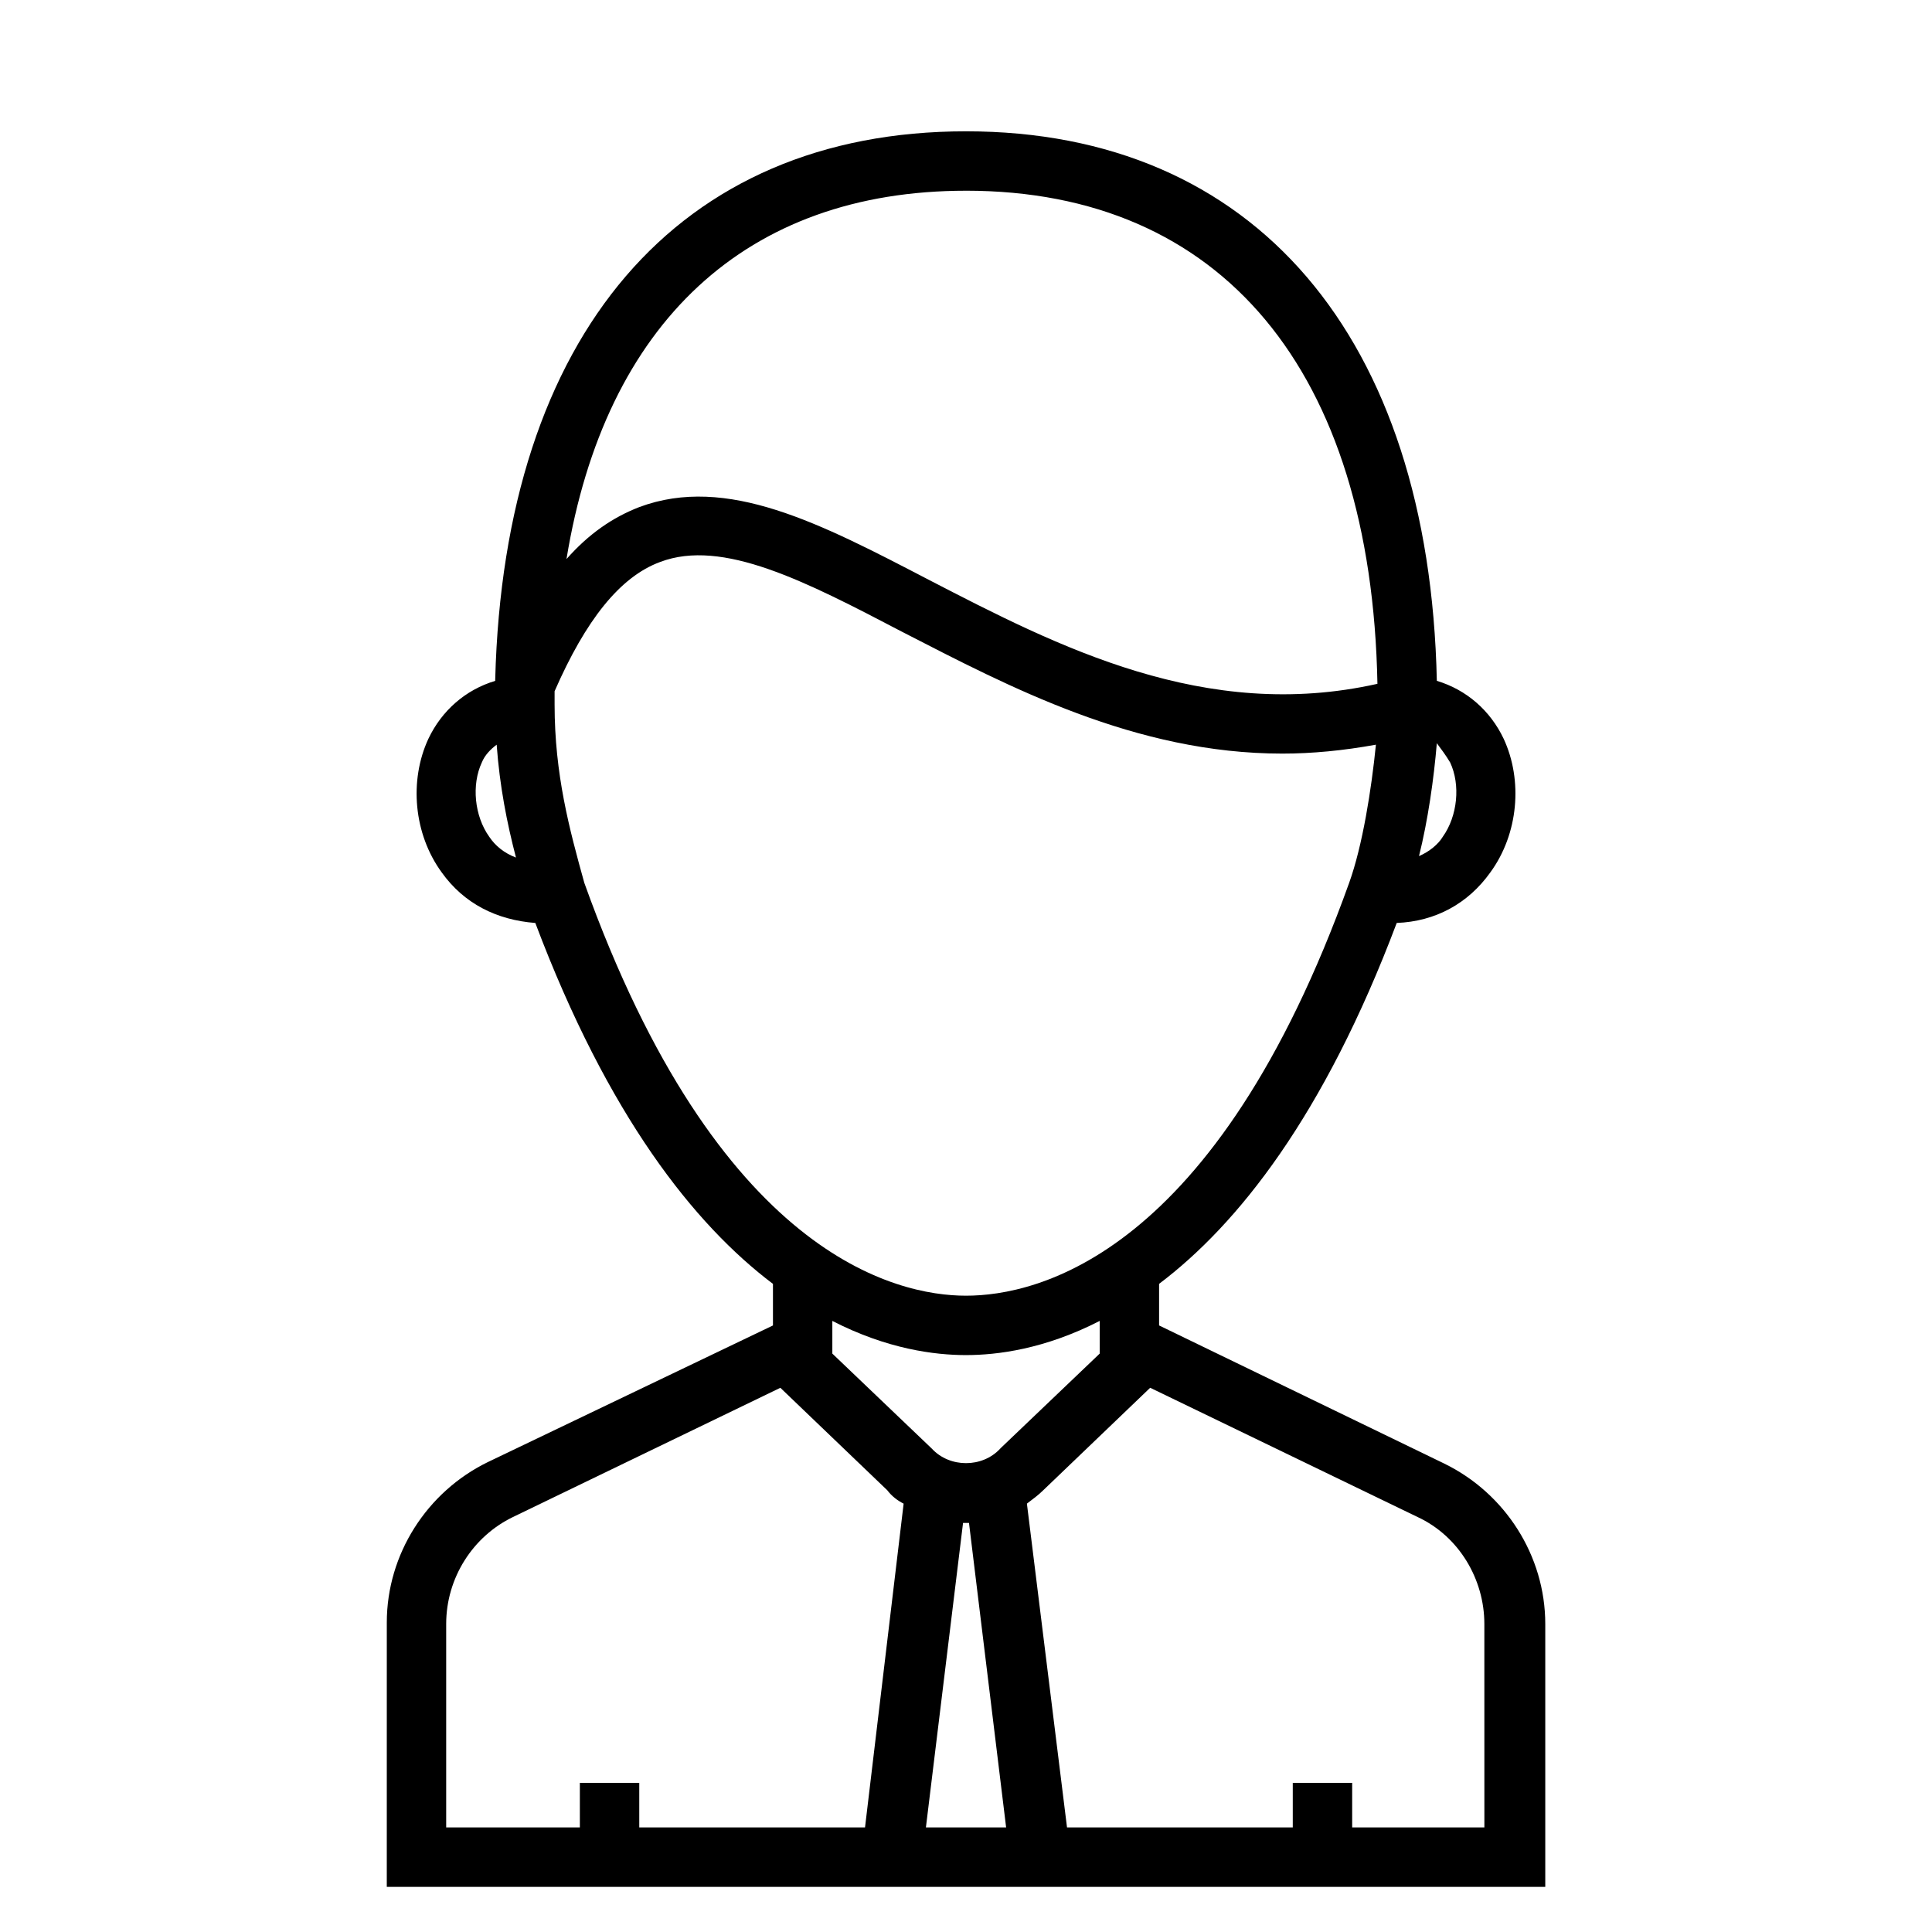
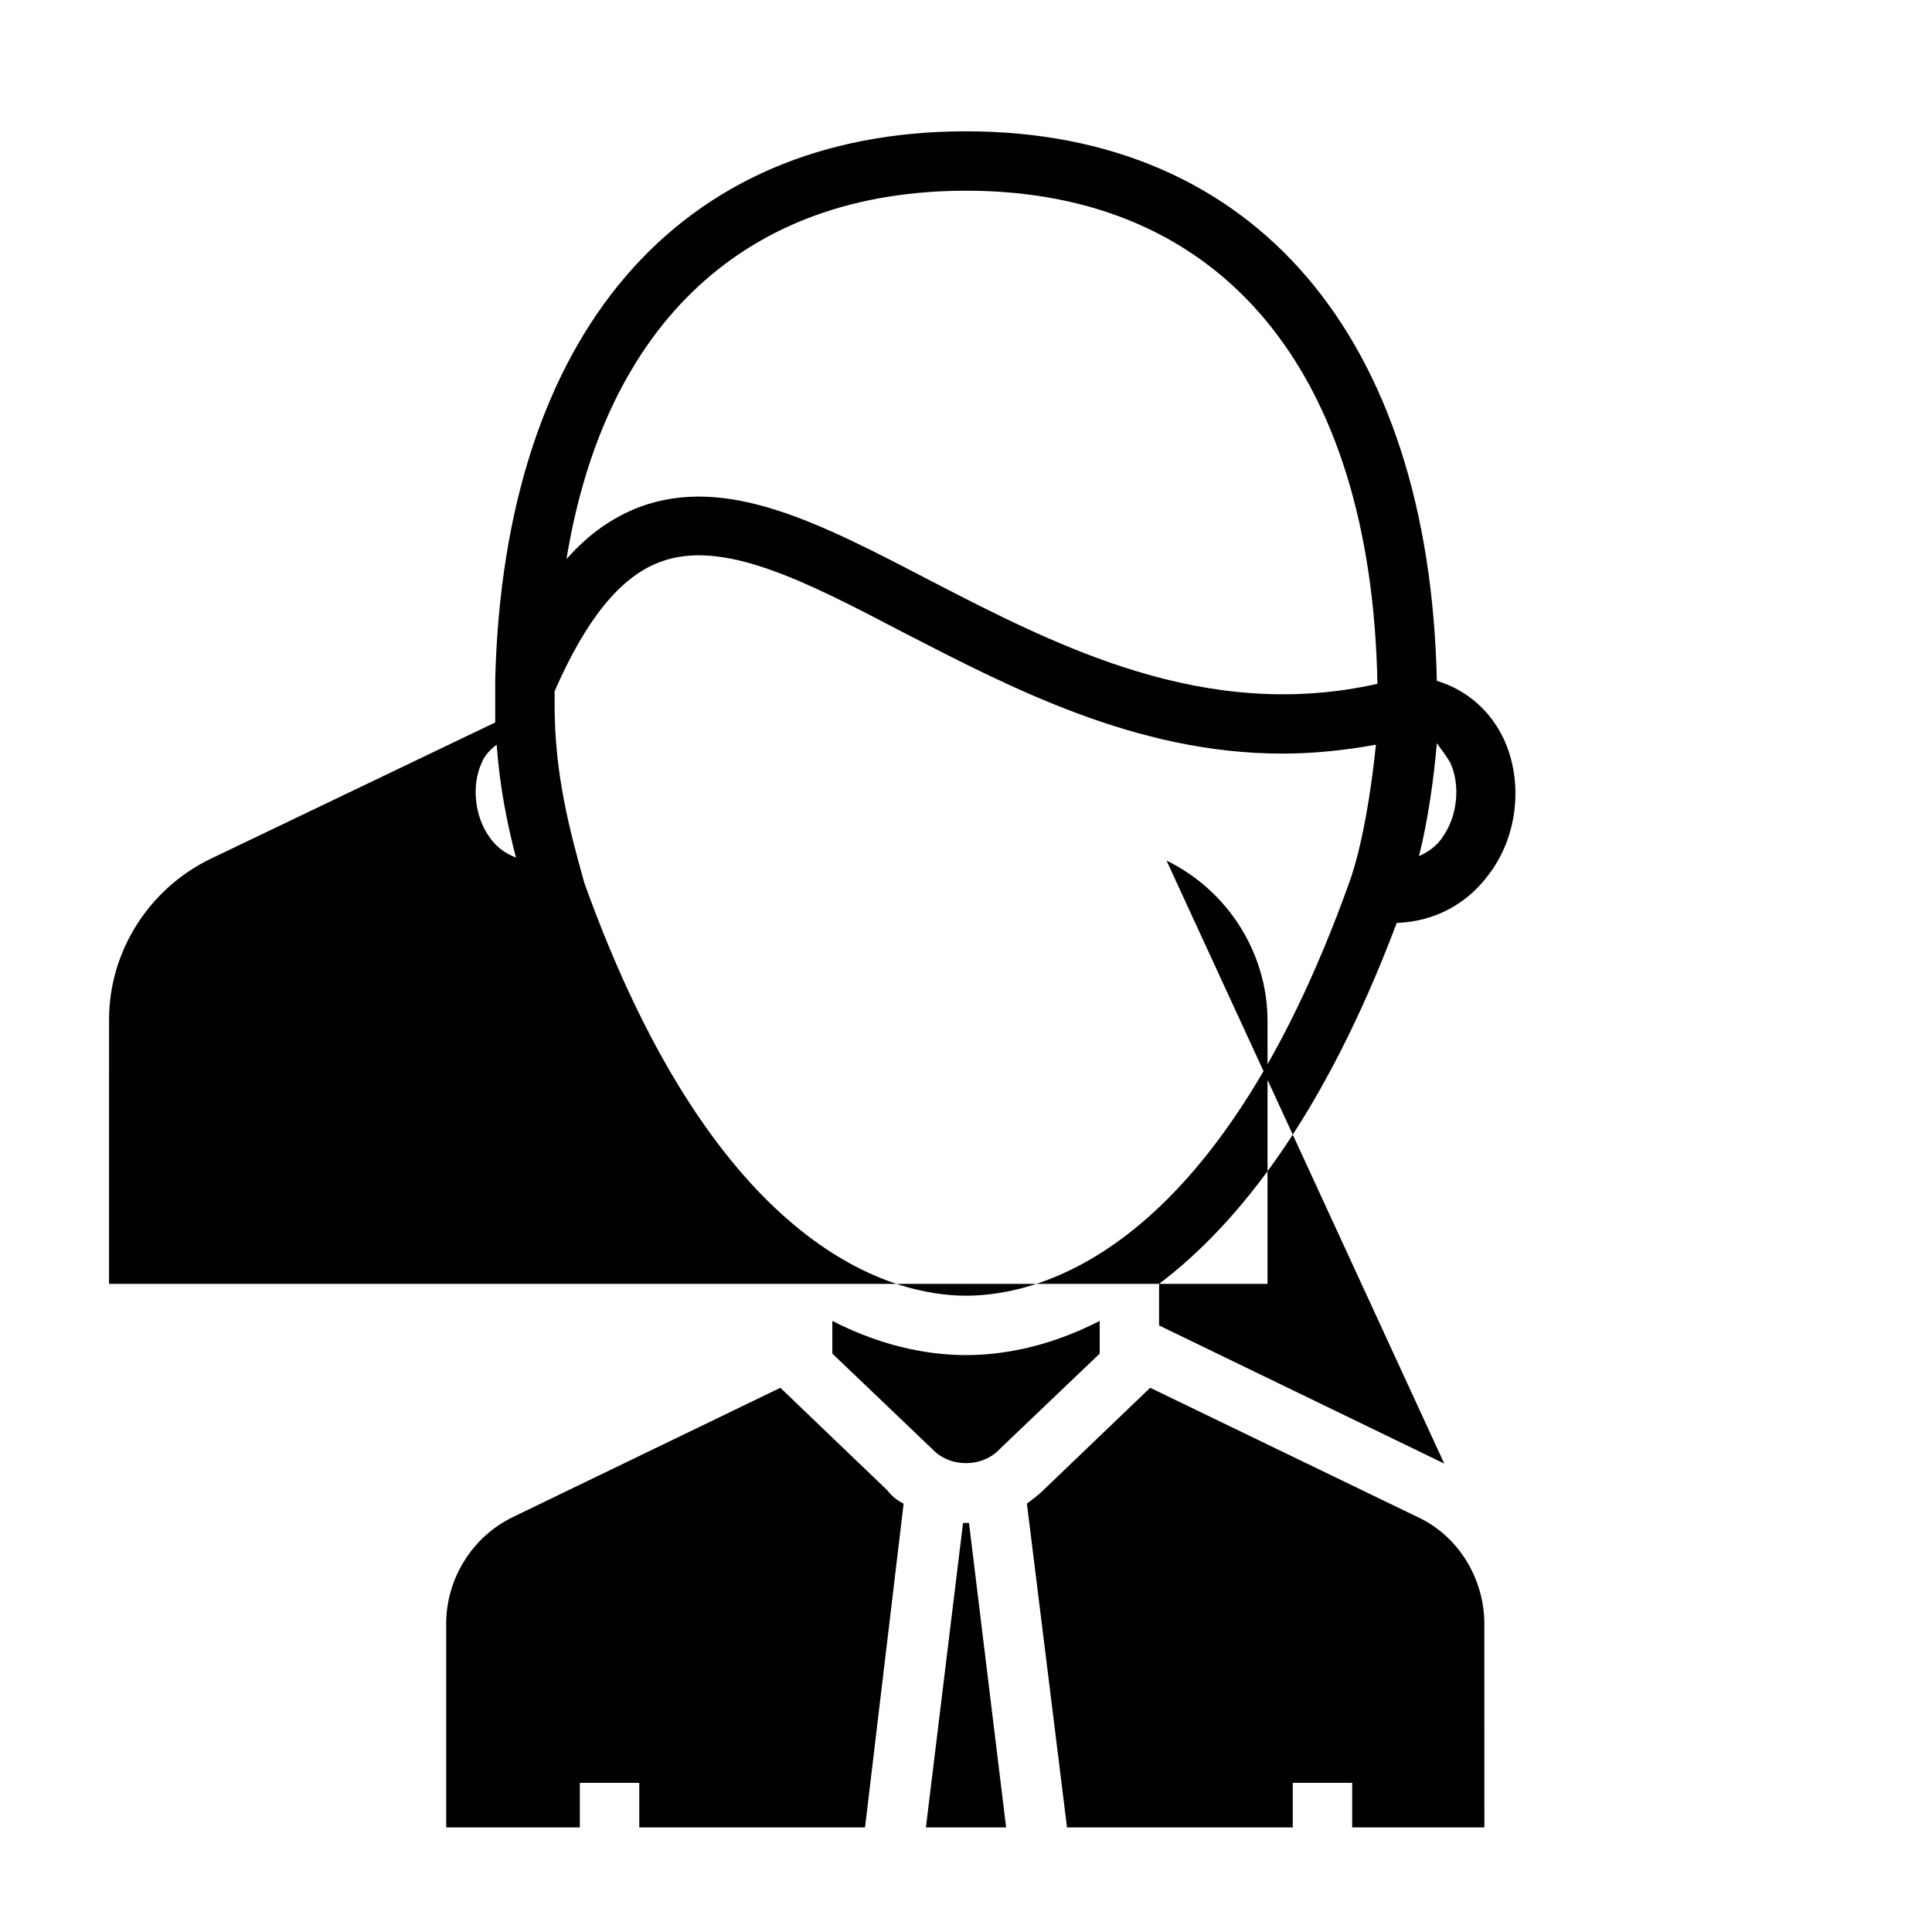
<svg xmlns="http://www.w3.org/2000/svg" fill="#000000" width="800px" height="800px" version="1.1" viewBox="144 144 512 512">
-   <path d="m526.74 531.86-75.57-36.605v-11.02c20.859-15.742 43.691-44.477 62.977-95.645 10.234-0.395 18.895-5.117 24.797-13.383 7.477-10.234 8.66-24.402 3.543-35.426-3.543-7.477-9.84-12.988-17.711-15.352-1.973-91.312-48.418-145.63-124.77-145.63-76.359 0-122.41 53.922-124.77 145.24v0.395c-7.871 2.363-14.168 7.871-17.711 15.352-5.117 11.02-3.938 25.191 3.543 35.426 5.902 8.266 14.562 12.594 24.797 13.383 19.285 51.168 42.117 79.902 62.977 95.645v11.02l-75.57 36.211c-16.137 7.871-26.766 24.402-26.766 42.508l-0.004 70.062h307.01v-69.668c0-18.105-10.629-34.637-26.766-42.508zm1.574-185.78c2.754 5.902 1.969 14.168-1.969 19.68-1.18 1.969-3.543 3.938-6.297 5.117 2.363-9.445 3.938-20.469 4.723-29.914 1.18 1.574 2.363 3.148 3.543 5.117zm-128.31-151.54c67.699 0 107.45 47.625 109.03 130.68-45.656 10.234-84.625-9.84-118.87-27.551-28.734-14.957-53.531-27.945-76.754-19.285-7.086 2.754-13.383 7.086-19.285 13.777 10.23-62.586 47.625-97.617 105.88-97.617zm-126.35 171.21c-3.938-5.512-4.723-13.777-1.969-19.68 0.789-1.969 2.363-3.543 3.938-4.723 0.789 11.02 2.754 20.859 5.117 29.914-3.148-1.18-5.512-3.148-7.086-5.512zm25.191 12.203c-3.938-14.168-7.871-28.734-7.871-47.23v-3.543c8.266-18.895 17.32-30.309 27.945-34.242 16.531-6.297 38.574 5.117 64.156 18.5 28.34 14.562 61.797 32.273 100.76 32.273 7.871 0 16.137-0.789 24.797-2.363-1.18 11.809-3.543 26.766-7.086 36.605-35.426 98.793-82.656 109.42-101.55 109.42-18.496 0-65.73-10.629-101.15-109.42zm101.16 125.16c8.266 0 20.859-1.574 35.426-9.055v8.66l-25.977 24.797-0.395 0.395c-4.723 5.117-13.383 5.117-18.105 0l-26.375-25.191v-8.66c14.562 7.481 27.16 9.055 35.426 9.055zm-86.594 125.17v-11.809h-15.742v11.809h-35.426v-53.922c0-12.203 7.086-23.223 17.711-28.34l70.848-34.242 28.34 27.16c1.18 1.574 2.754 2.754 4.328 3.543l-10.23 85.801zm75.965 0 9.84-80.688h0.789 0.789l9.84 80.688zm148.39 0h-35.426v-11.809h-15.742v11.809h-59.828l-10.629-85.805c1.574-1.18 3.148-2.363 4.328-3.543l28.34-27.16 70.848 34.242c11.02 5.117 17.711 16.531 17.711 28.34l0.008 53.926z" />
+   <path d="m526.74 531.86-75.57-36.605v-11.02c20.859-15.742 43.691-44.477 62.977-95.645 10.234-0.395 18.895-5.117 24.797-13.383 7.477-10.234 8.66-24.402 3.543-35.426-3.543-7.477-9.84-12.988-17.711-15.352-1.973-91.312-48.418-145.63-124.77-145.63-76.359 0-122.41 53.922-124.77 145.24v0.395v11.02l-75.57 36.211c-16.137 7.871-26.766 24.402-26.766 42.508l-0.004 70.062h307.01v-69.668c0-18.105-10.629-34.637-26.766-42.508zm1.574-185.78c2.754 5.902 1.969 14.168-1.969 19.68-1.18 1.969-3.543 3.938-6.297 5.117 2.363-9.445 3.938-20.469 4.723-29.914 1.18 1.574 2.363 3.148 3.543 5.117zm-128.31-151.54c67.699 0 107.45 47.625 109.03 130.68-45.656 10.234-84.625-9.84-118.87-27.551-28.734-14.957-53.531-27.945-76.754-19.285-7.086 2.754-13.383 7.086-19.285 13.777 10.23-62.586 47.625-97.617 105.88-97.617zm-126.35 171.21c-3.938-5.512-4.723-13.777-1.969-19.68 0.789-1.969 2.363-3.543 3.938-4.723 0.789 11.02 2.754 20.859 5.117 29.914-3.148-1.18-5.512-3.148-7.086-5.512zm25.191 12.203c-3.938-14.168-7.871-28.734-7.871-47.23v-3.543c8.266-18.895 17.32-30.309 27.945-34.242 16.531-6.297 38.574 5.117 64.156 18.5 28.34 14.562 61.797 32.273 100.76 32.273 7.871 0 16.137-0.789 24.797-2.363-1.18 11.809-3.543 26.766-7.086 36.605-35.426 98.793-82.656 109.42-101.55 109.42-18.496 0-65.73-10.629-101.15-109.42zm101.16 125.16c8.266 0 20.859-1.574 35.426-9.055v8.66l-25.977 24.797-0.395 0.395c-4.723 5.117-13.383 5.117-18.105 0l-26.375-25.191v-8.66c14.562 7.481 27.16 9.055 35.426 9.055zm-86.594 125.17v-11.809h-15.742v11.809h-35.426v-53.922c0-12.203 7.086-23.223 17.711-28.34l70.848-34.242 28.34 27.16c1.18 1.574 2.754 2.754 4.328 3.543l-10.23 85.801zm75.965 0 9.84-80.688h0.789 0.789l9.84 80.688zm148.39 0h-35.426v-11.809h-15.742v11.809h-59.828l-10.629-85.805c1.574-1.18 3.148-2.363 4.328-3.543l28.34-27.16 70.848 34.242c11.02 5.117 17.711 16.531 17.711 28.34l0.008 53.926z" />
</svg>